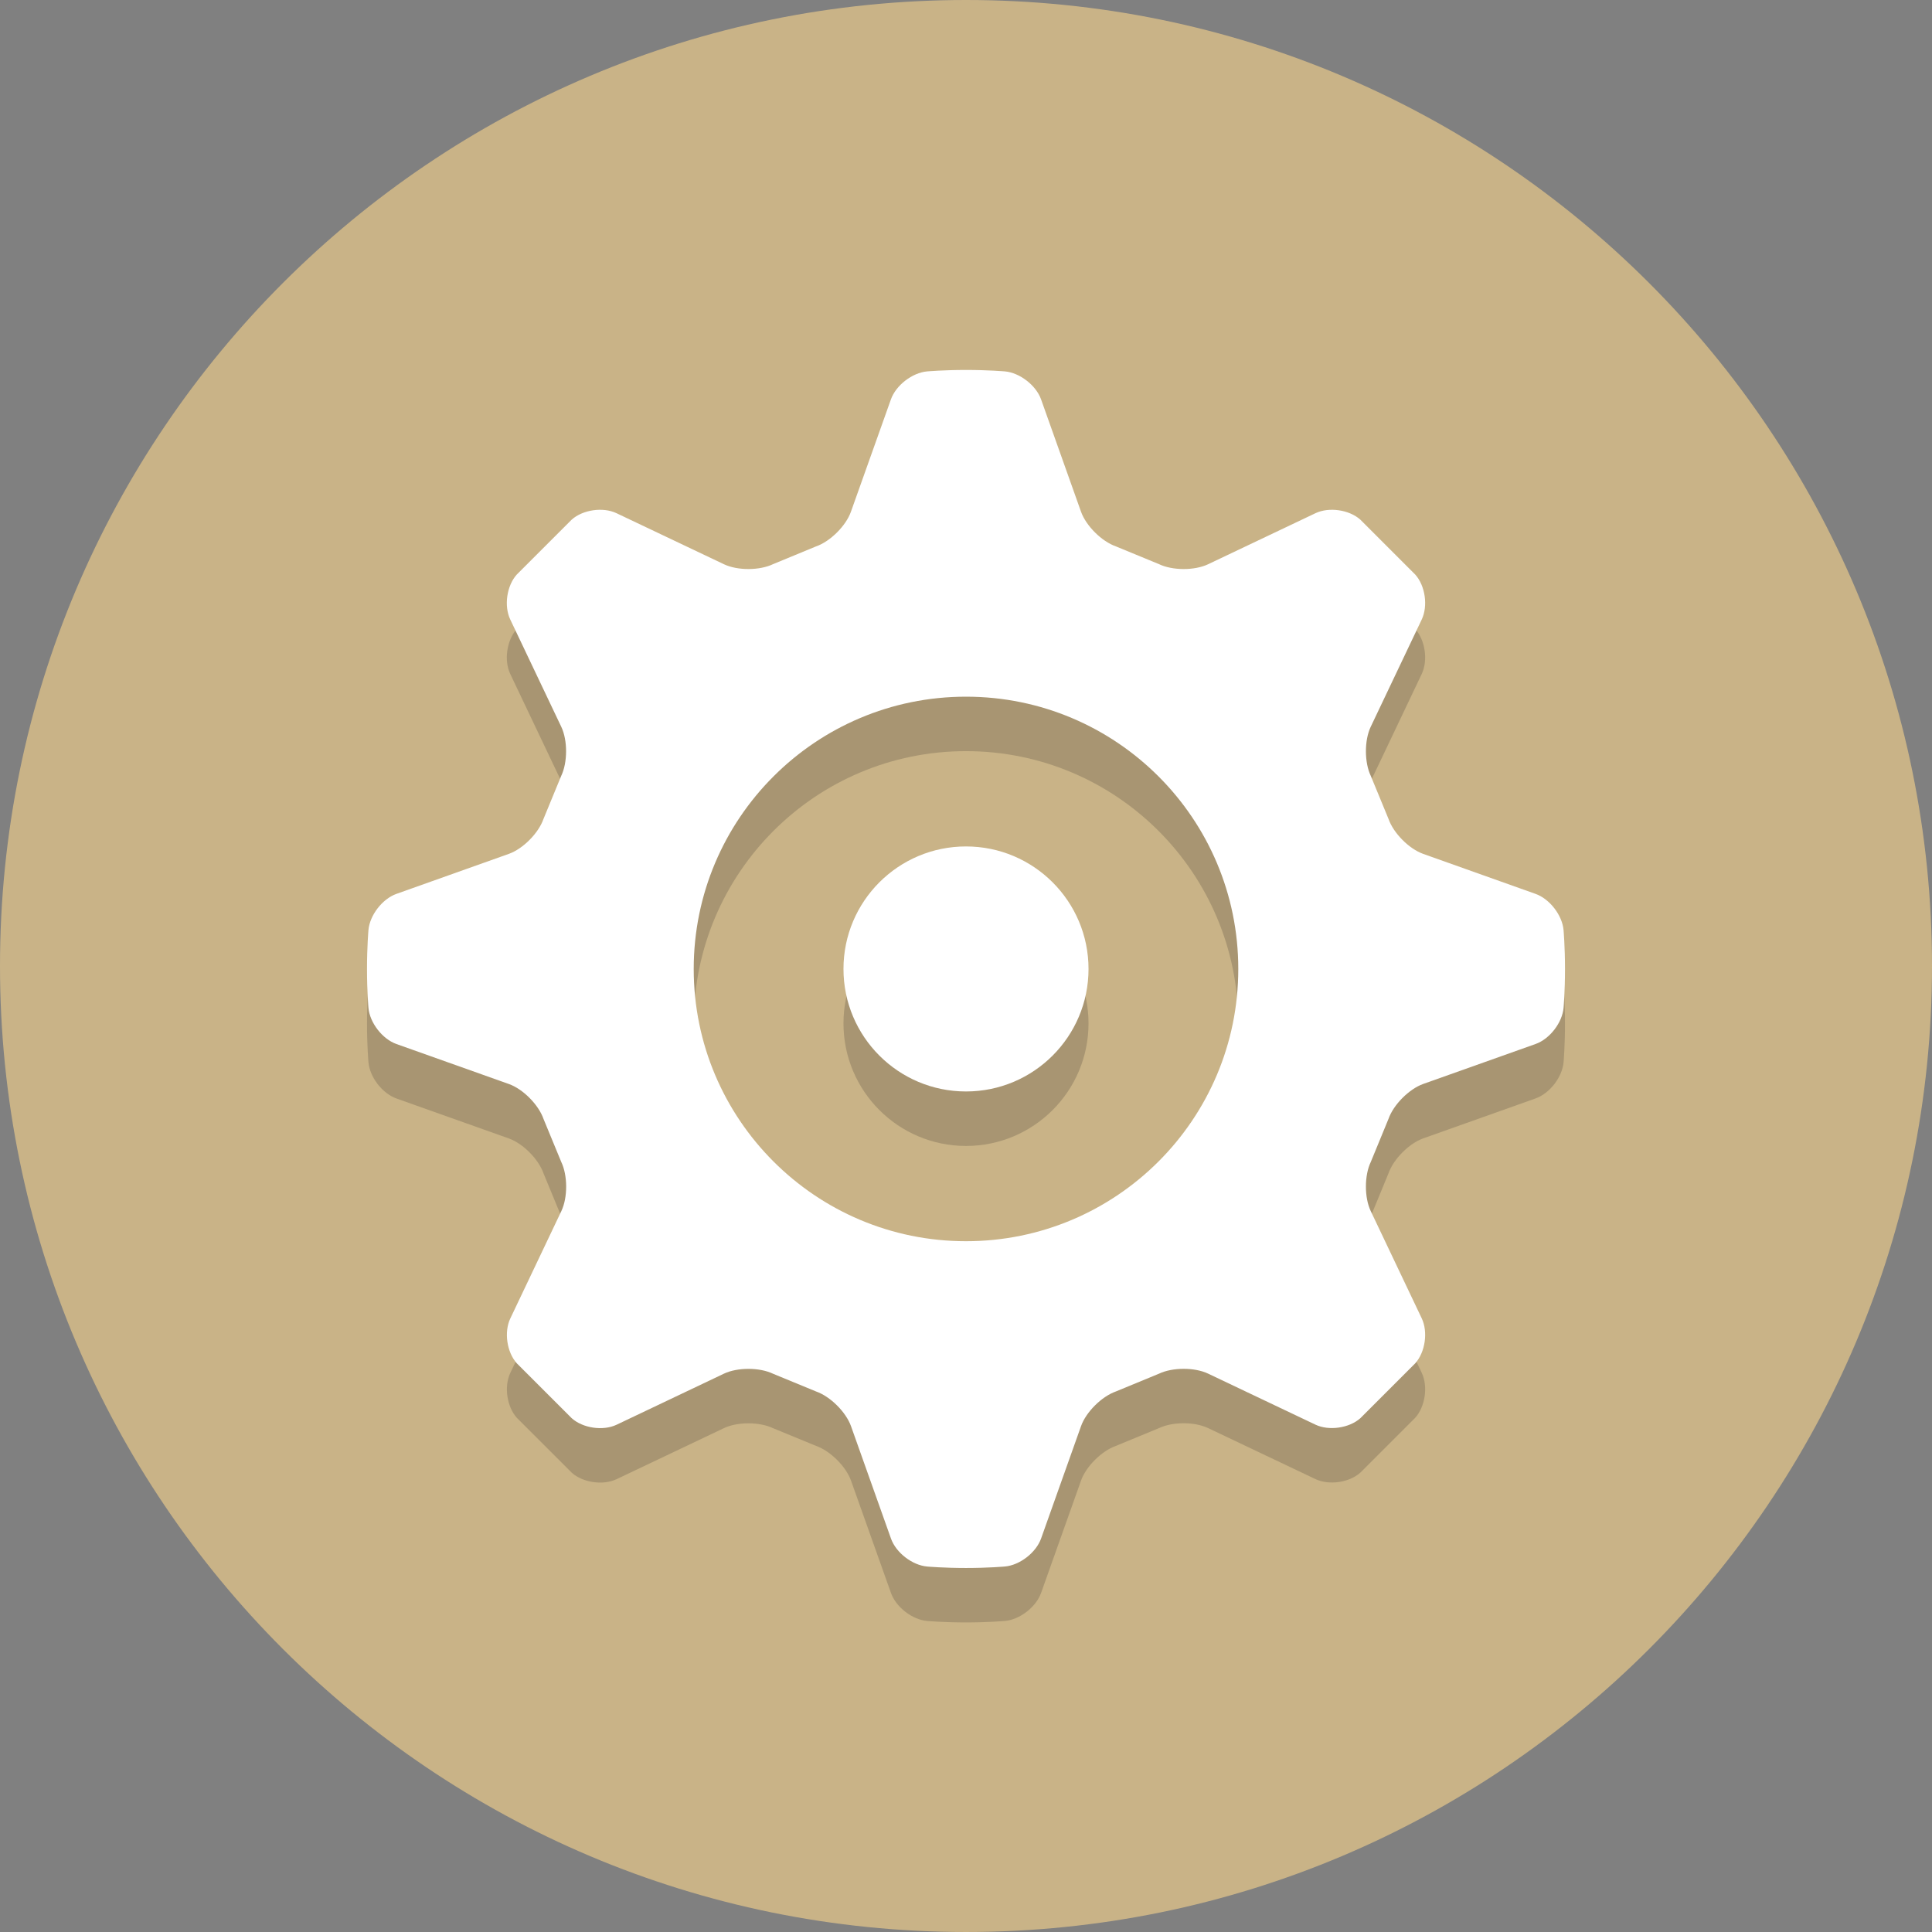
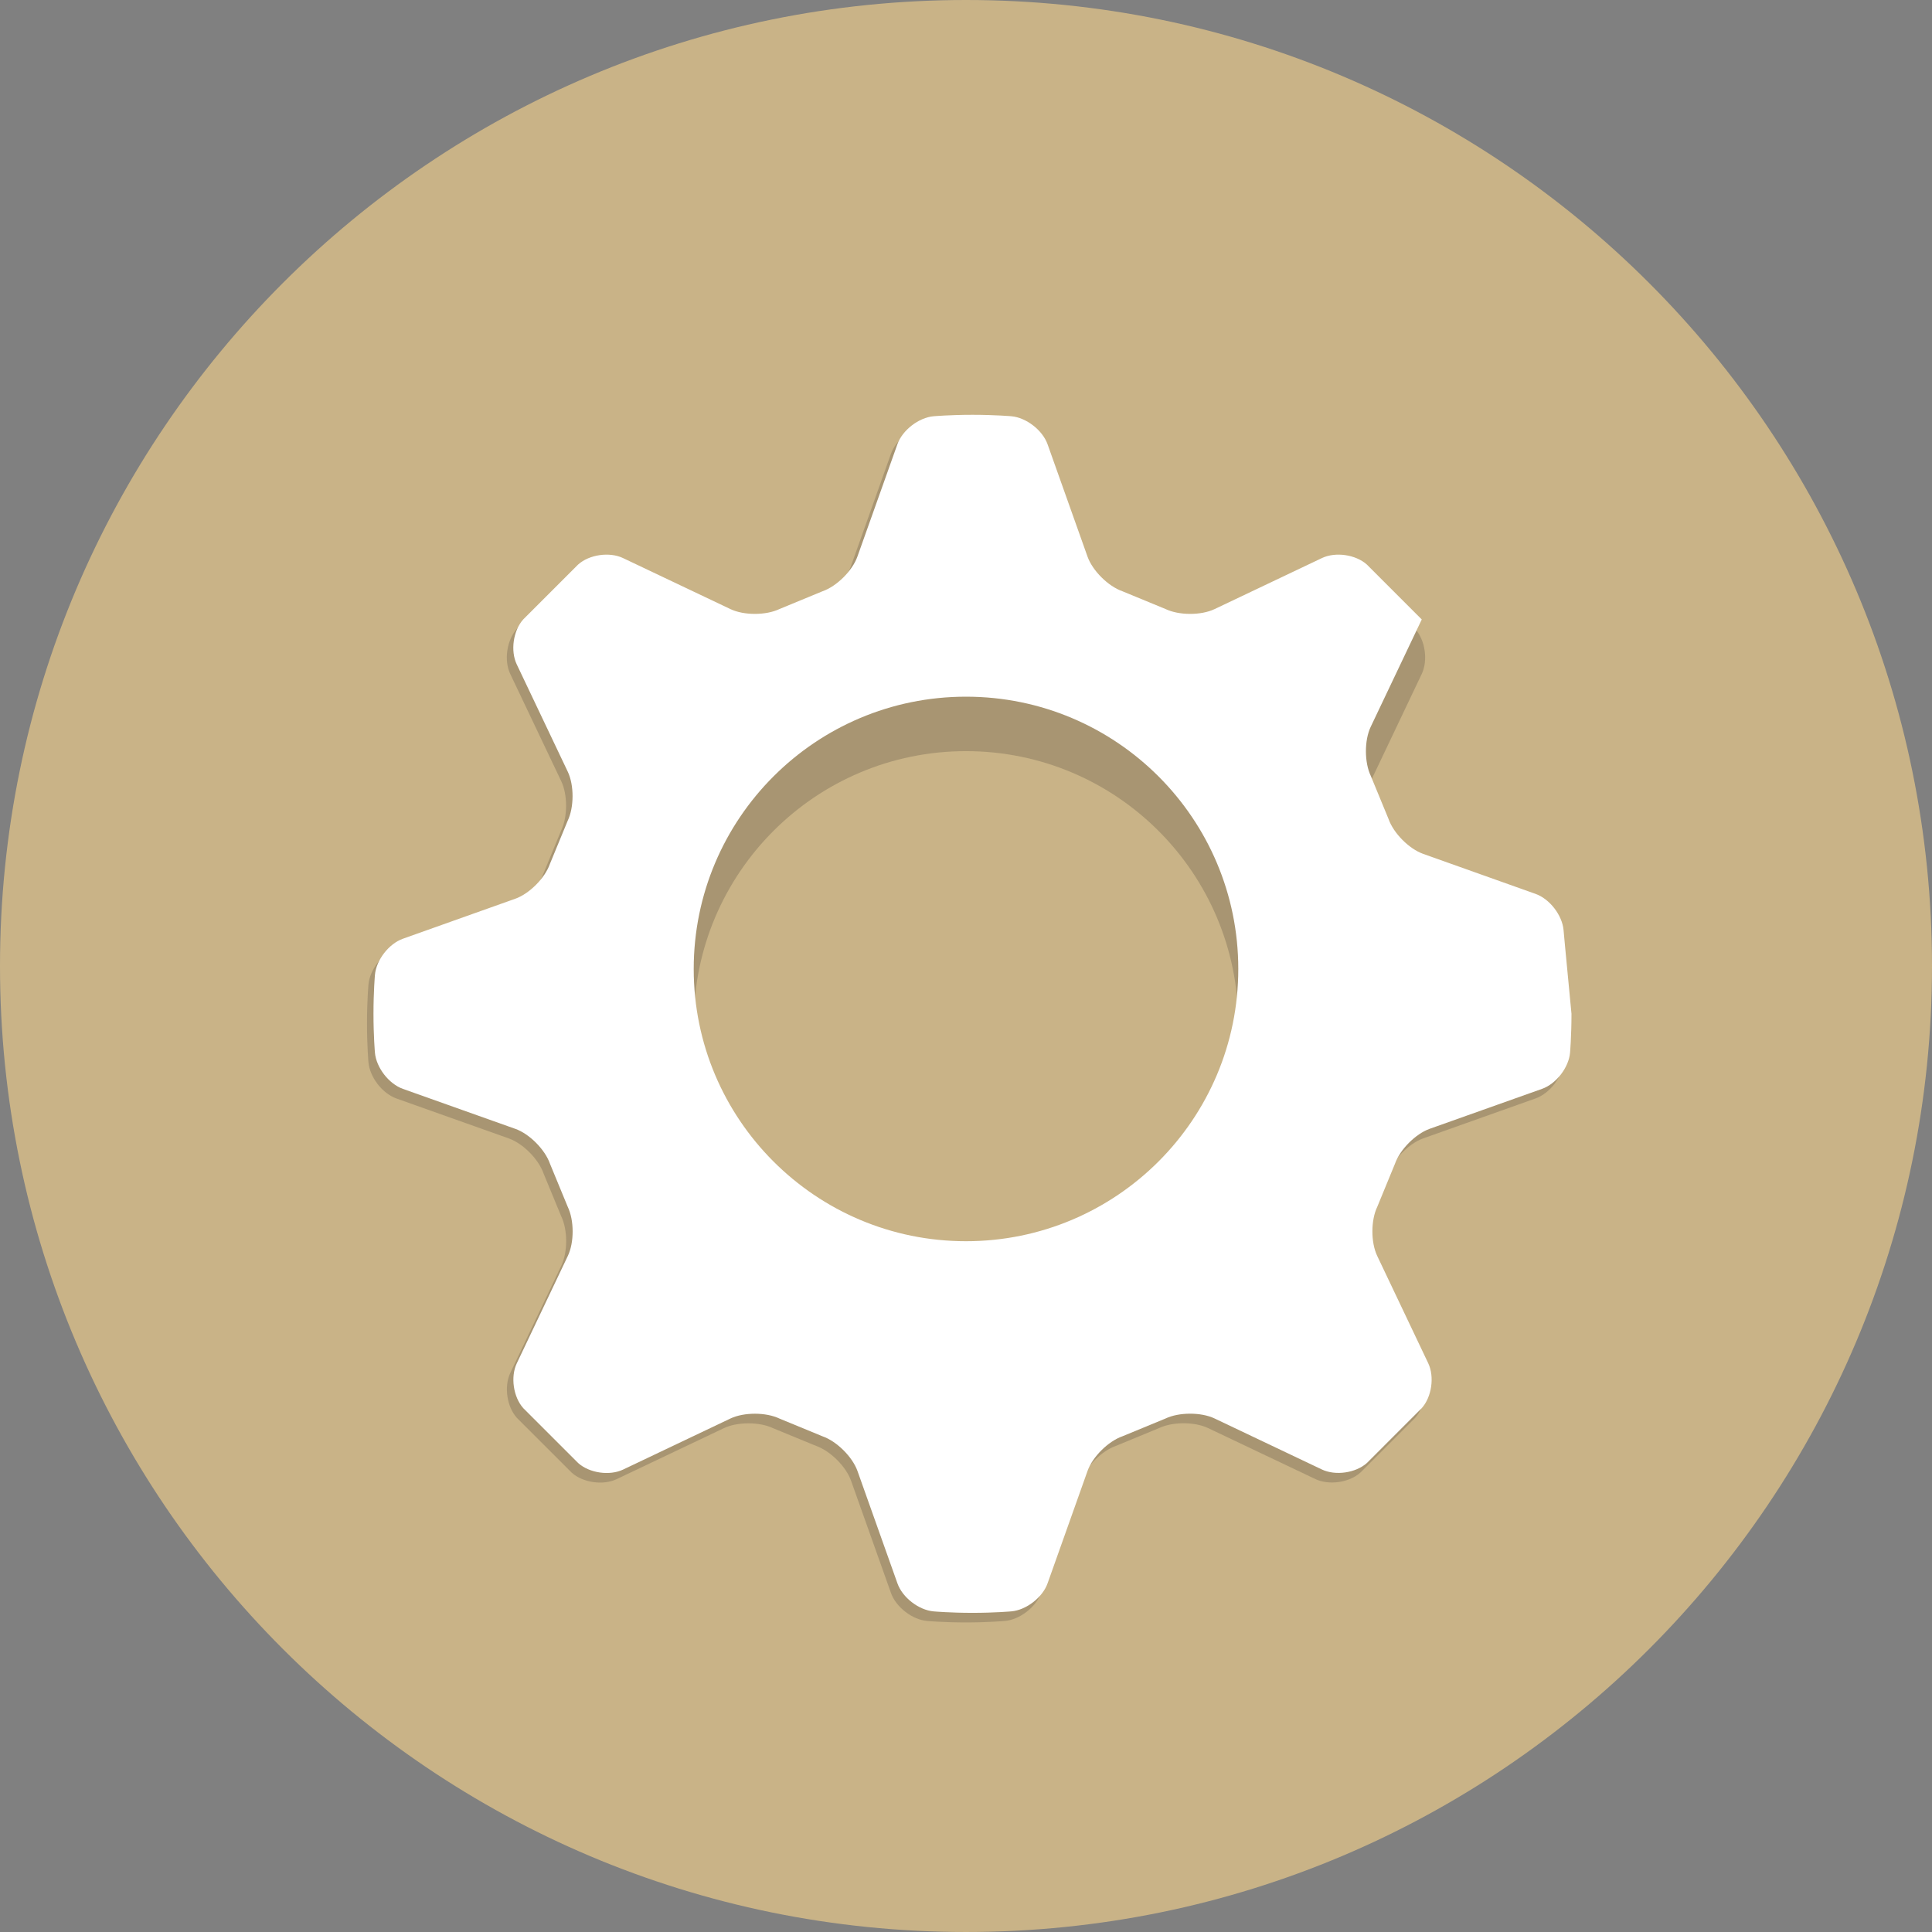
<svg xmlns="http://www.w3.org/2000/svg" xmlns:xlink="http://www.w3.org/1999/xlink" version="1.1" id="Calque_1" x="0px" y="0px" width="283.465px" height="283.465px" viewBox="0 0 283.465 283.465" enable-background="new 0 0 283.465 283.465" xml:space="preserve">
  <rect x="0" y="0" width="283.465" height="283.465" fill="#808080" stroke="none" />
  <g id="Calque_2">
    <path fill="#C9B387" d="M283.465,141.732c0,78.275-63.457,141.732-141.732,141.732S0,220.008,0,141.732S63.457,0,141.732,0   S283.465,63.457,283.465,141.732" />
  </g>
  <g id="Calque_1_1_">
    <g>
      <g opacity="0.2">
        <g>
          <g>
            <defs>
              <rect id="SVGID_1_" x="123.756" y="132.18" width="35.953" height="35.954" />
            </defs>
            <clipPath id="SVGID_2_">
              <use xlink:href="#SVGID_1_" overflow="visible" />
            </clipPath>
-             <path clip-path="url(#SVGID_2_)" fill="#231F20" d="M123.756,150.158c0,9.927,8.049,17.977,17.976,17.977       c9.927,0,17.977-8.05,17.977-17.977c0-9.929-8.05-17.979-17.977-17.979C131.805,132.179,123.756,140.229,123.756,150.158" />
          </g>
        </g>
      </g>
      <g opacity="0.2">
        <g>
          <g>
            <defs>
              <rect id="SVGID_3_" x="53.848" y="62.272" width="175.771" height="175.773" />
            </defs>
            <clipPath id="SVGID_4_">
              <use xlink:href="#SVGID_3_" overflow="visible" />
            </clipPath>
            <path clip-path="url(#SVGID_4_)" fill="#231F20" d="M229.407,144.455c-0.19-2.184-2.042-4.583-4.114-5.315l-16.486-5.87       c-2.068-0.735-4.353-3.034-5.078-5.113l-2.601-6.313c-0.952-1.981-0.96-5.223-0.019-7.21l7.492-15.753       c0.938-1.987,0.516-4.948-0.951-6.585l-8.055-8.058c-1.64-1.467-4.603-1.893-6.588-0.95l-15.757,7.489       c-1.985,0.943-5.226,0.935-7.206-0.015l-6.314-2.602c-2.076-0.725-4.377-3.008-5.117-5.078l-5.864-16.49       c-0.735-2.069-3.132-3.918-5.315-4.109c0,0-2.423-0.212-5.701-0.212c-3.274,0-5.701,0.212-5.701,0.212       c-2.187,0.19-4.583,2.04-5.316,4.109l-5.87,16.49c-0.735,2.07-3.034,4.354-5.112,5.078l-6.304,2.602       c-1.979,0.95-5.223,0.958-7.206,0.015l-15.768-7.489c-1.985-0.943-4.946-0.517-6.583,0.95l-8.058,8.058       c-1.466,1.637-1.893,4.598-0.952,6.585l7.492,15.753c0.943,1.987,0.934,5.229-0.018,7.21l-2.6,6.313       c-0.724,2.079-3.008,4.377-5.078,5.113l-16.49,5.87c-2.07,0.733-3.919,3.131-4.109,5.315c0,0-0.212,2.425-0.212,5.703       c0,3.27,0.212,5.695,0.212,5.695c0.19,2.188,2.04,4.586,4.109,5.32l16.499,5.865c2.072,0.738,4.353,3.041,5.076,5.117       l2.604,6.311c0.954,1.98,0.962,5.221,0.02,7.211l-7.491,15.752c-0.945,1.989-0.517,4.952,0.952,6.592l8.058,8.055       c1.635,1.462,4.596,1.891,6.581,0.951l15.757-7.491c1.983-0.942,5.227-0.935,7.206,0.013l6.315,2.6       c2.078,0.728,4.375,3.016,5.113,5.078l5.869,16.502c0.735,2.076,3.127,3.918,5.318,4.104c0,0,2.414,0.213,5.688,0.213       c3.278,0,5.702-0.217,5.702-0.217c2.184-0.189,4.58-2.041,5.314-4.109l5.865-16.496c0.738-2.076,3.041-4.354,5.117-5.082       l6.313-2.604c1.981-0.947,5.222-0.956,7.206-0.009l15.757,7.486c1.985,0.938,4.948,0.516,6.589-0.951l8.053-8.053       c1.468-1.641,1.892-4.604,0.951-6.589l-7.49-15.757c-0.942-1.984-0.936-5.229,0.018-7.206l2.596-6.315       c0.727-2.076,3.014-4.373,5.082-5.115l16.496-5.865c2.076-0.734,3.92-3.128,4.109-5.32c0,0,0.208-2.414,0.208-5.684       C229.619,146.88,229.407,144.455,229.407,144.455 M141.732,190.104c-22.062,0-39.949-17.885-39.949-39.944       c0-22.063,17.887-39.951,39.949-39.951c22.067,0,39.95,17.888,39.95,39.951C181.682,172.219,163.8,190.104,141.732,190.104" />
          </g>
        </g>
      </g>
-       <path fill="#FFFFFF" d="M123.756,142.167c0,9.929,8.049,17.974,17.976,17.974c9.927,0,17.977-8.045,17.977-17.974    c0-9.927-8.05-17.976-17.977-17.976C131.805,124.191,123.756,132.24,123.756,142.167" />
-       <path fill="#FFFFFF" d="M229.407,136.466c-0.19-2.187-2.042-4.583-4.114-5.316l-16.486-5.869    c-2.068-0.735-4.353-3.034-5.078-5.115l-2.601-6.311c-0.952-1.983-0.96-5.225-0.019-7.21l7.492-15.757    c0.938-1.983,0.516-4.944-0.951-6.581l-8.055-8.058c-1.64-1.468-4.603-1.892-6.588-0.951l-15.757,7.491    c-1.985,0.943-5.226,0.934-7.206-0.018l-6.314-2.602c-2.076-0.722-4.377-3.006-5.117-5.076l-5.864-16.49    c-0.735-2.07-3.132-3.919-5.315-4.111c0,0-2.423-0.212-5.701-0.212c-3.274,0-5.701,0.212-5.701,0.212    c-2.187,0.192-4.583,2.042-5.316,4.111l-5.87,16.49c-0.735,2.07-3.034,4.354-5.112,5.076l-6.304,2.602    c-1.979,0.952-5.223,0.96-7.206,0.018l-15.768-7.491c-1.985-0.941-4.946-0.517-6.583,0.951l-8.058,8.058    c-1.466,1.637-1.893,4.598-0.952,6.581l7.492,15.757c0.943,1.985,0.934,5.227-0.018,7.21l-2.6,6.311    c-0.724,2.081-3.008,4.379-5.078,5.115l-16.49,5.869c-2.07,0.733-3.919,3.129-4.109,5.316c0,0-0.212,2.424-0.212,5.701    c0,3.271,0.212,5.698,0.212,5.698c0.19,2.185,2.04,4.585,4.109,5.316l16.499,5.868c2.072,0.735,4.353,3.041,5.076,5.117    l2.604,6.312c0.954,1.98,0.962,5.221,0.02,7.205l-7.491,15.758c-0.945,1.984-0.517,4.953,0.952,6.588l8.058,8.054    c1.635,1.466,4.596,1.896,6.581,0.956l15.757-7.496c1.983-0.938,5.227-0.936,7.206,0.018l6.315,2.601    c2.078,0.728,4.375,3.015,5.113,5.077l5.869,16.502c0.735,2.076,3.127,3.918,5.318,4.104c0,0,2.414,0.213,5.688,0.213    c3.278,0,5.702-0.218,5.702-0.218c2.184-0.188,4.58-2.041,5.314-4.108l5.865-16.496c0.738-2.076,3.041-4.355,5.117-5.082    l6.313-2.604c1.981-0.946,5.222-0.954,7.206-0.013l15.757,7.49c1.985,0.939,4.948,0.512,6.589-0.95l8.053-8.054    c1.468-1.641,1.892-4.604,0.951-6.592l-7.49-15.754c-0.942-1.988-0.936-5.229,0.018-7.205l2.596-6.314    c0.727-2.076,3.014-4.373,5.082-5.117l16.496-5.865c2.076-0.734,3.92-3.127,4.109-5.32c0,0,0.208-2.414,0.208-5.686    C229.619,138.891,229.407,136.466,229.407,136.466 M141.732,182.113c-22.062,0-39.949-17.885-39.949-39.946    c0-22.063,17.887-39.949,39.949-39.949c22.067,0,39.95,17.885,39.95,39.949C181.682,164.229,163.8,182.113,141.732,182.113" />
+       <path fill="#FFFFFF" d="M229.407,136.466c-0.19-2.187-2.042-4.583-4.114-5.316l-16.486-5.869    c-2.068-0.735-4.353-3.034-5.078-5.115l-2.601-6.311c-0.952-1.983-0.96-5.225-0.019-7.21l7.492-15.757    l-8.055-8.058c-1.64-1.468-4.603-1.892-6.588-0.951l-15.757,7.491    c-1.985,0.943-5.226,0.934-7.206-0.018l-6.314-2.602c-2.076-0.722-4.377-3.006-5.117-5.076l-5.864-16.49    c-0.735-2.07-3.132-3.919-5.315-4.111c0,0-2.423-0.212-5.701-0.212c-3.274,0-5.701,0.212-5.701,0.212    c-2.187,0.192-4.583,2.042-5.316,4.111l-5.87,16.49c-0.735,2.07-3.034,4.354-5.112,5.076l-6.304,2.602    c-1.979,0.952-5.223,0.96-7.206,0.018l-15.768-7.491c-1.985-0.941-4.946-0.517-6.583,0.951l-8.058,8.058    c-1.466,1.637-1.893,4.598-0.952,6.581l7.492,15.757c0.943,1.985,0.934,5.227-0.018,7.21l-2.6,6.311    c-0.724,2.081-3.008,4.379-5.078,5.115l-16.49,5.869c-2.07,0.733-3.919,3.129-4.109,5.316c0,0-0.212,2.424-0.212,5.701    c0,3.271,0.212,5.698,0.212,5.698c0.19,2.185,2.04,4.585,4.109,5.316l16.499,5.868c2.072,0.735,4.353,3.041,5.076,5.117    l2.604,6.312c0.954,1.98,0.962,5.221,0.02,7.205l-7.491,15.758c-0.945,1.984-0.517,4.953,0.952,6.588l8.058,8.054    c1.635,1.466,4.596,1.896,6.581,0.956l15.757-7.496c1.983-0.938,5.227-0.936,7.206,0.018l6.315,2.601    c2.078,0.728,4.375,3.015,5.113,5.077l5.869,16.502c0.735,2.076,3.127,3.918,5.318,4.104c0,0,2.414,0.213,5.688,0.213    c3.278,0,5.702-0.218,5.702-0.218c2.184-0.188,4.58-2.041,5.314-4.108l5.865-16.496c0.738-2.076,3.041-4.355,5.117-5.082    l6.313-2.604c1.981-0.946,5.222-0.954,7.206-0.013l15.757,7.49c1.985,0.939,4.948,0.512,6.589-0.95l8.053-8.054    c1.468-1.641,1.892-4.604,0.951-6.592l-7.49-15.754c-0.942-1.988-0.936-5.229,0.018-7.205l2.596-6.314    c0.727-2.076,3.014-4.373,5.082-5.117l16.496-5.865c2.076-0.734,3.92-3.127,4.109-5.32c0,0,0.208-2.414,0.208-5.686    C229.619,138.891,229.407,136.466,229.407,136.466 M141.732,182.113c-22.062,0-39.949-17.885-39.949-39.946    c0-22.063,17.887-39.949,39.949-39.949c22.067,0,39.95,17.885,39.95,39.949C181.682,164.229,163.8,182.113,141.732,182.113" />
    </g>
  </g>
</svg>